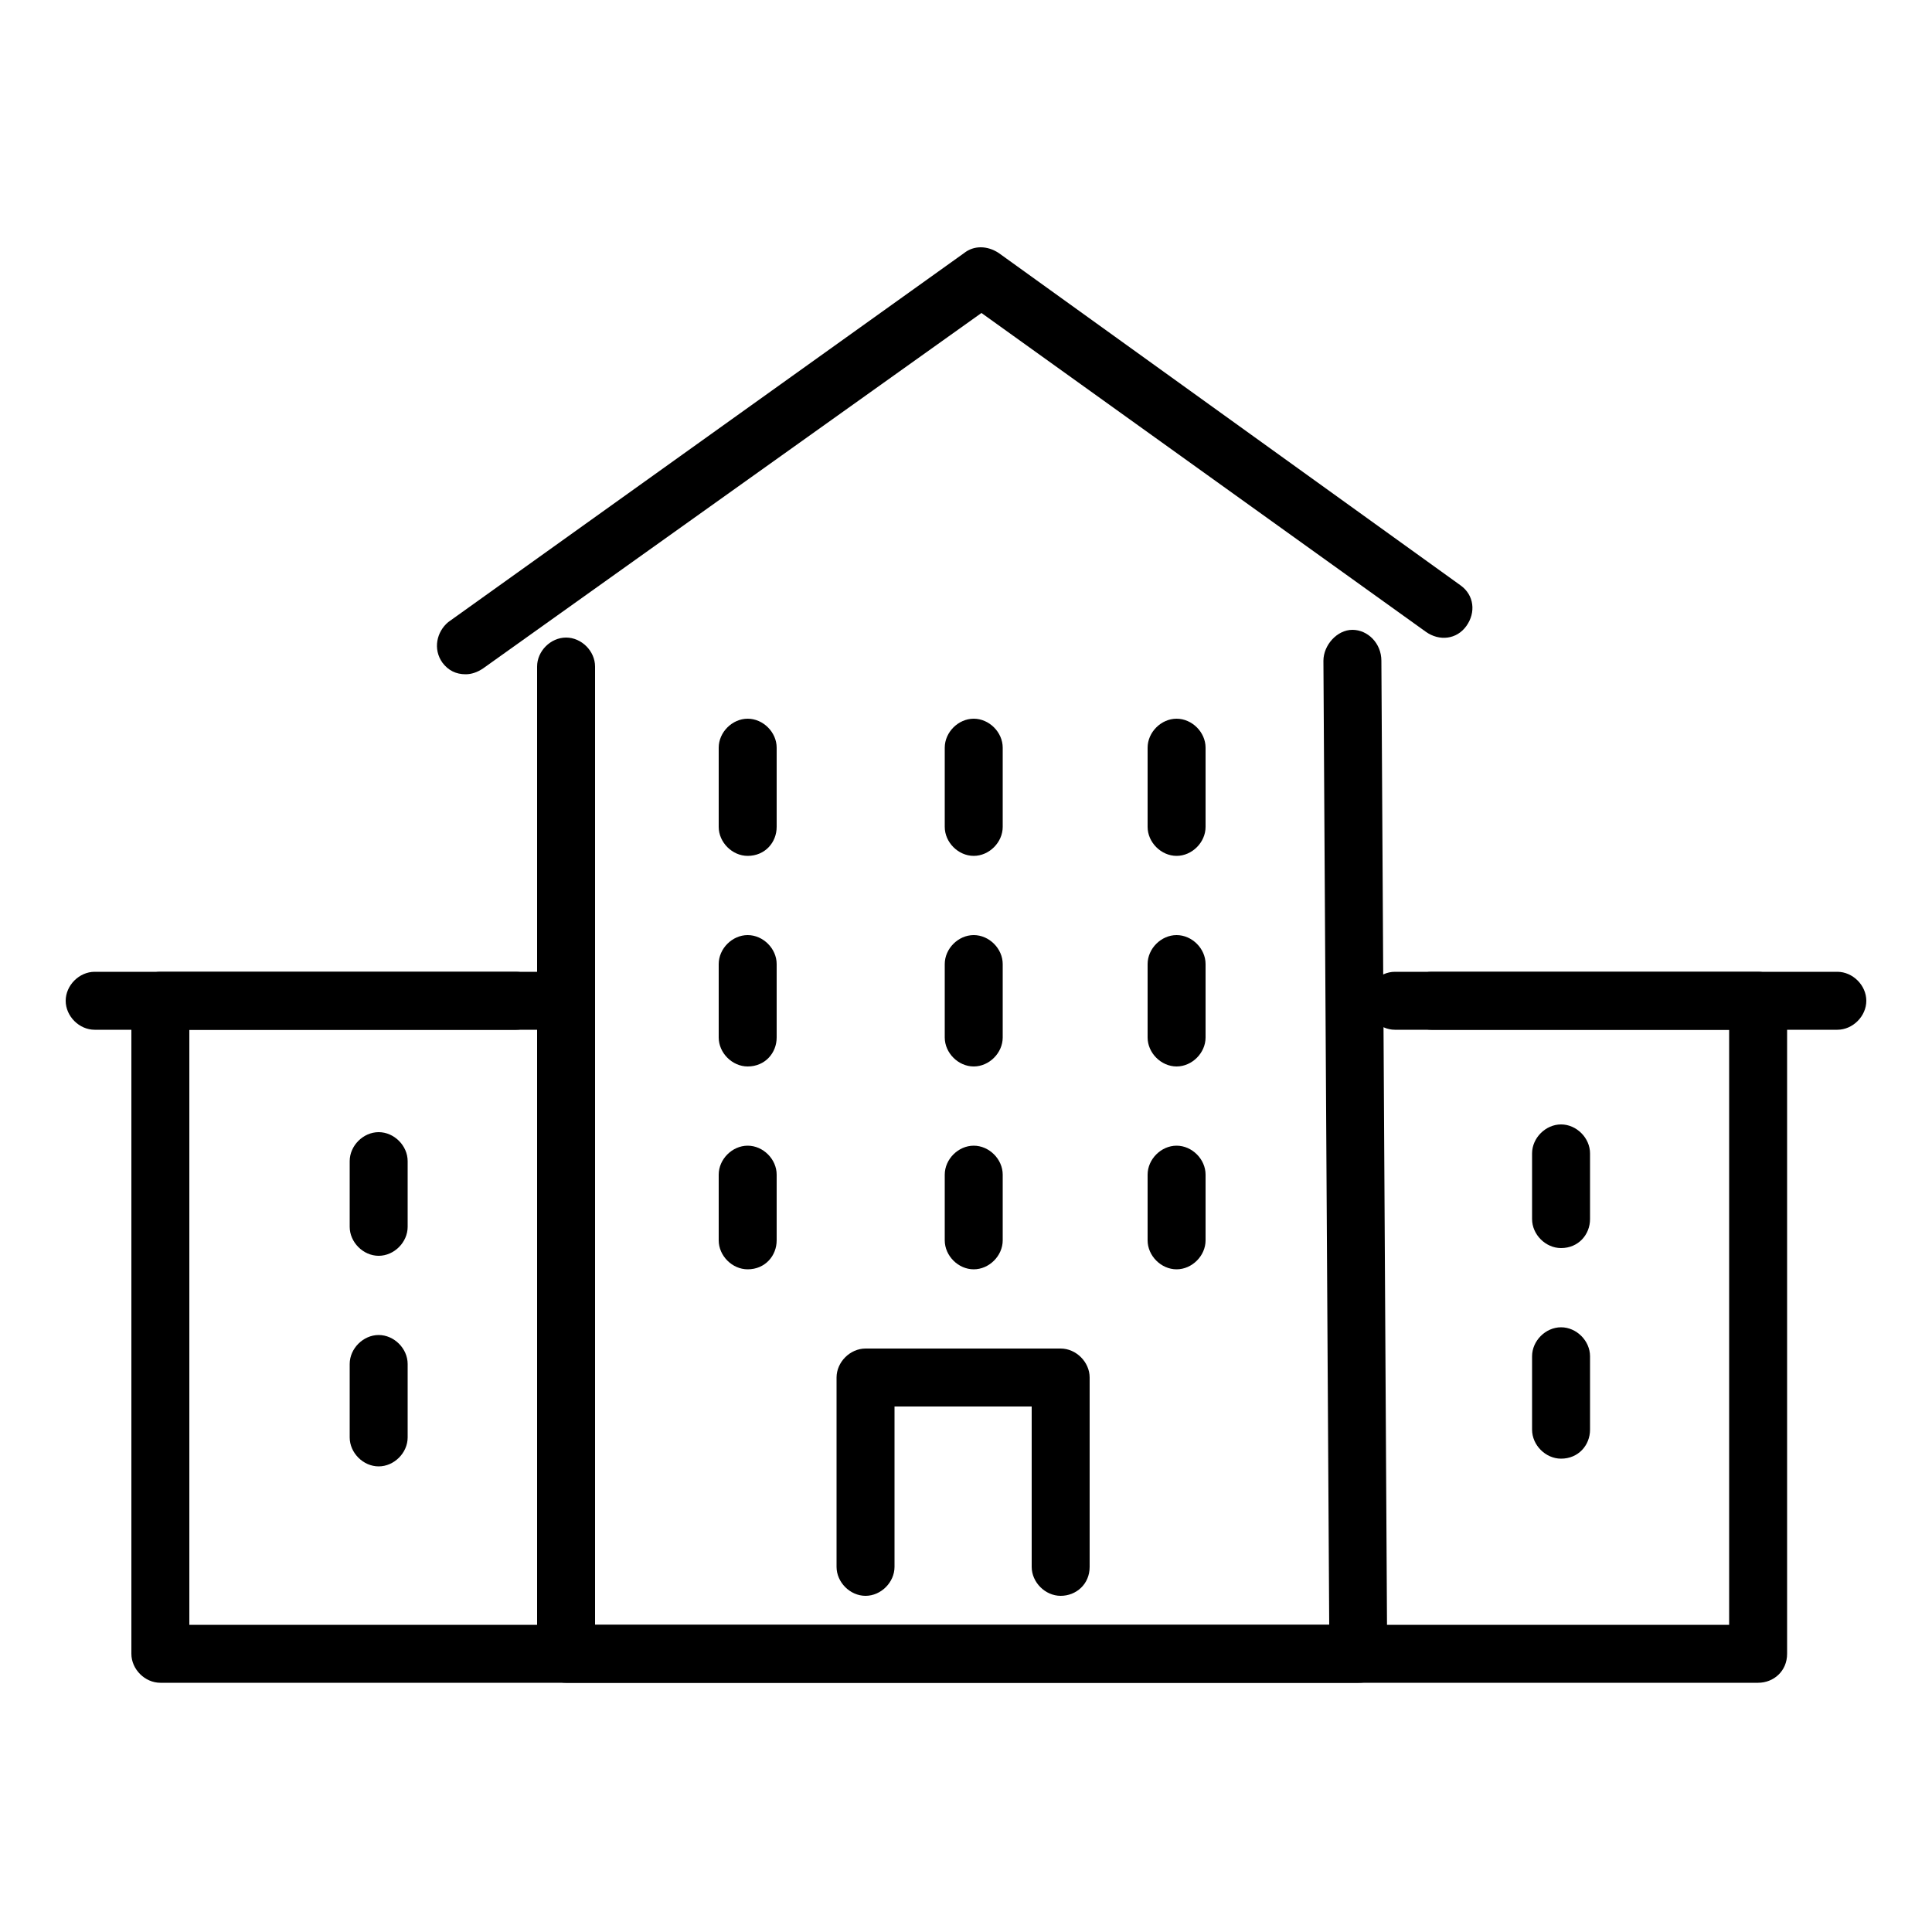
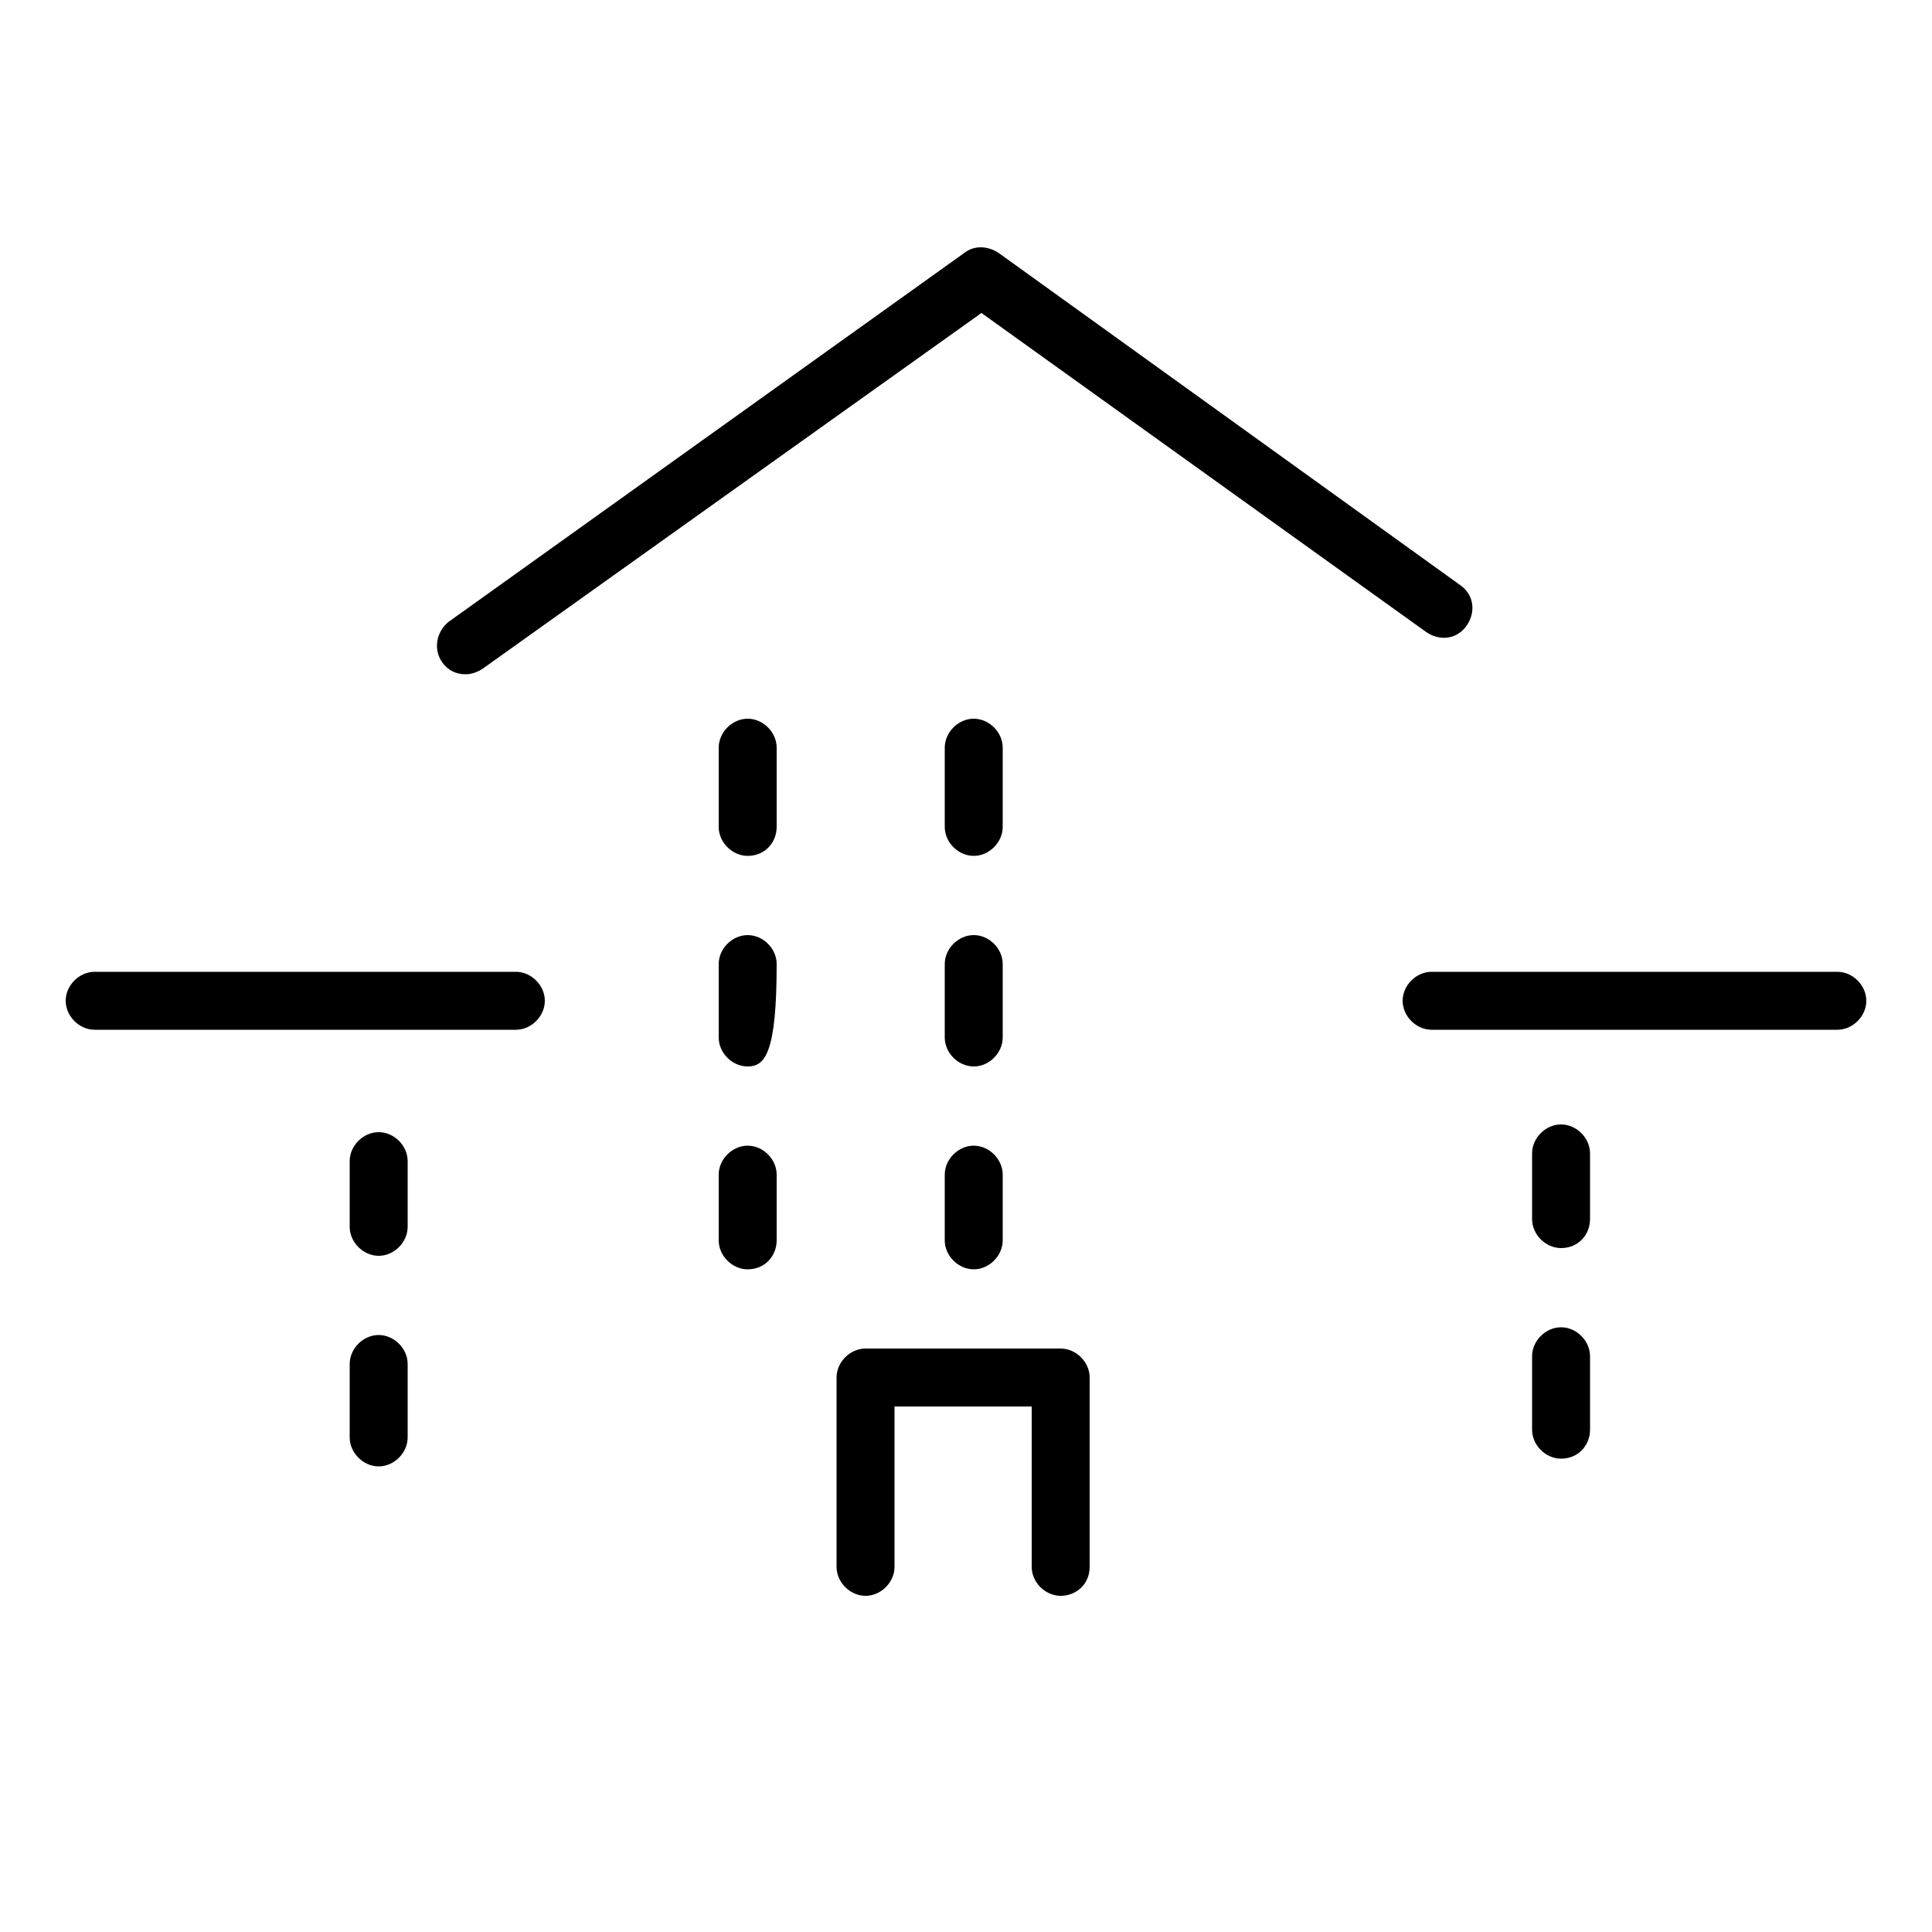
<svg xmlns="http://www.w3.org/2000/svg" id="maximum_choice_icon" x="0px" y="0px" viewBox="0 0 100 100" style="enable-background:new 0 0 100 100;" xml:space="preserve">
  <g>
    <g>
      <g>
        <g>
          <g>
            <g>
              <g>
                <g>
                  <path d="M24.1,34.9c-0.5,0-0.9-0.2-1.2-0.6c-0.5-0.7-0.3-1.6,0.3-2.1l26.7-19.1c0.5-0.4,1.2-0.4,1.8,0l23.9,17.2          c0.7,0.5,0.8,1.4,0.3,2.1c-0.5,0.7-1.4,0.8-2.1,0.3L50.8,16.2L25,34.6C24.7,34.8,24.4,34.9,24.1,34.9z" />
                </g>
              </g>
            </g>
          </g>
        </g>
      </g>
    </g>
    <g>
      <g>
        <g>
          <g>
            <g>
              <g>
                <g>
                  <path d="M95.1,53.3h-21c-0.8,0-1.5-0.7-1.5-1.5c0-0.8,0.7-1.5,1.5-1.5h21c0.8,0,1.5,0.7,1.5,1.5          C96.6,52.6,95.9,53.3,95.1,53.3z" />
                </g>
              </g>
            </g>
          </g>
        </g>
      </g>
    </g>
    <g>
      <g>
        <g>
          <g>
            <g>
              <g>
                <g>
                  <path d="M26.7,53.3H4.9c-0.8,0-1.5-0.7-1.5-1.5c0-0.8,0.7-1.5,1.5-1.5h21.8c0.8,0,1.5,0.7,1.5,1.5          C28.2,52.6,27.5,53.3,26.7,53.3z" />
                </g>
              </g>
            </g>
          </g>
        </g>
      </g>
    </g>
    <g>
      <g>
        <g>
          <g>
            <g>
              <g>
                <g>
-                   <path d="M70.3,87.1h-41c-0.8,0-1.5-0.7-1.5-1.5V34.5c0-0.8,0.7-1.5,1.5-1.5c0.8,0,1.5,0.7,1.5,1.5v49.6h38l-0.3-49.9          c0-0.8,0.7-1.6,1.5-1.6c0,0,0,0,0,0c0.8,0,1.5,0.7,1.5,1.6l0.3,51.4c0,0.4-0.2,0.8-0.4,1.1C71.1,87,70.7,87.1,70.3,87.1z" />
-                 </g>
+                   </g>
              </g>
            </g>
          </g>
        </g>
      </g>
    </g>
    <g>
      <g>
        <g>
          <g>
            <g>
              <g>
                <g>
                  <path d="M54.9,82.6c-0.8,0-1.5-0.7-1.5-1.5v-8.3h-7.1v8.3c0,0.8-0.7,1.5-1.5,1.5c-0.8,0-1.5-0.7-1.5-1.5v-9.8          c0-0.8,0.7-1.5,1.5-1.5h10.1c0.8,0,1.5,0.7,1.5,1.5v9.8C56.4,82,55.7,82.6,54.9,82.6z" />
                </g>
              </g>
            </g>
          </g>
        </g>
      </g>
    </g>
    <g>
      <g>
        <g>
          <g>
            <g>
              <g>
                <g>
                  <g>
                    <path d="M38.7,44.3c-0.8,0-1.5-0.7-1.5-1.5v-4.1c0-0.8,0.7-1.5,1.5-1.5c0.8,0,1.5,0.7,1.5,1.5v4.1           C40.2,43.6,39.6,44.3,38.7,44.3z" />
                  </g>
                </g>
              </g>
            </g>
          </g>
        </g>
      </g>
      <g>
        <g>
          <g>
            <g>
              <g>
                <g>
                  <g>
                    <path d="M50.4,44.3c-0.8,0-1.5-0.7-1.5-1.5v-4.1c0-0.8,0.7-1.5,1.5-1.5c0.8,0,1.5,0.7,1.5,1.5v4.1           C51.9,43.6,51.2,44.3,50.4,44.3z" />
                  </g>
                </g>
              </g>
            </g>
          </g>
        </g>
      </g>
      <g>
        <g>
          <g>
            <g>
              <g>
                <g>
                  <g>
-                     <path d="M60.9,44.3c-0.8,0-1.5-0.7-1.5-1.5v-4.1c0-0.8,0.7-1.5,1.5-1.5s1.5,0.7,1.5,1.5v4.1C62.4,43.6,61.7,44.3,60.9,44.3           z" />
-                   </g>
-                 </g>
-               </g>
-             </g>
-           </g>
-         </g>
-       </g>
-     </g>
-     <g>
-       <g>
-         <g>
-           <g>
-             <g>
-               <g>
-                 <g>
-                   <path d="M38.7,55.2c-0.8,0-1.5-0.7-1.5-1.5v-3.8c0-0.8,0.7-1.5,1.5-1.5c0.8,0,1.5,0.7,1.5,1.5v3.8          C40.2,54.5,39.6,55.2,38.7,55.2z" />
+                     </g>
+                 </g>
+               </g>
+             </g>
+           </g>
+         </g>
+       </g>
+     </g>
+     <g>
+       <g>
+         <g>
+           <g>
+             <g>
+               <g>
+                 <g>
+                   <path d="M38.7,55.2c-0.8,0-1.5-0.7-1.5-1.5v-3.8c0-0.8,0.7-1.5,1.5-1.5c0.8,0,1.5,0.7,1.5,1.5C40.2,54.5,39.6,55.2,38.7,55.2z" />
                </g>
              </g>
            </g>
          </g>
        </g>
      </g>
    </g>
    <g>
      <g>
        <g>
          <g>
            <g>
              <g>
                <g>
                  <path d="M50.4,55.2c-0.8,0-1.5-0.7-1.5-1.5v-3.8c0-0.8,0.7-1.5,1.5-1.5c0.8,0,1.5,0.7,1.5,1.5v3.8          C51.9,54.5,51.2,55.2,50.4,55.2z" />
                </g>
              </g>
            </g>
          </g>
        </g>
      </g>
    </g>
    <g>
      <g>
        <g>
          <g>
            <g>
              <g>
                <g>
                  <path d="M38.7,65.7c-0.8,0-1.5-0.7-1.5-1.5v-3.4c0-0.8,0.7-1.5,1.5-1.5c0.8,0,1.5,0.7,1.5,1.5v3.4          C40.2,65,39.6,65.7,38.7,65.7z" />
                </g>
              </g>
            </g>
          </g>
        </g>
      </g>
    </g>
    <g>
      <g>
        <g>
          <g>
            <g>
              <g>
                <g>
                  <path d="M50.4,65.7c-0.8,0-1.5-0.7-1.5-1.5v-3.4c0-0.8,0.7-1.5,1.5-1.5c0.8,0,1.5,0.7,1.5,1.5v3.4          C51.9,65,51.2,65.7,50.4,65.7z" />
                </g>
              </g>
            </g>
          </g>
        </g>
      </g>
    </g>
    <g>
      <g>
        <g>
          <g>
            <g>
              <g>
                <g>
                  <g>
-                     <path d="M60.9,55.2c-0.8,0-1.5-0.7-1.5-1.5v-3.8c0-0.8,0.7-1.5,1.5-1.5s1.5,0.7,1.5,1.5v3.8C62.4,54.5,61.7,55.2,60.9,55.2           z" />
-                   </g>
-                 </g>
-               </g>
-             </g>
-           </g>
-         </g>
-       </g>
-       <g>
-         <g>
-           <g>
-             <g>
-               <g>
-                 <g>
-                   <g>
-                     <path d="M60.9,65.7c-0.8,0-1.5-0.7-1.5-1.5v-3.4c0-0.8,0.7-1.5,1.5-1.5s1.5,0.7,1.5,1.5v3.4C62.4,65,61.7,65.7,60.9,65.7z" />
-                   </g>
-                 </g>
-               </g>
-             </g>
-           </g>
-         </g>
-       </g>
-     </g>
-     <g>
-       <g>
-         <g>
-           <g>
-             <g>
-               <g>
-                 <g>
-                   <path d="M91,87.1H8.3c-0.8,0-1.5-0.7-1.5-1.5V51.8c0-0.8,0.7-1.5,1.5-1.5H29c0.8,0,1.5,0.7,1.5,1.5c0,0.8-0.7,1.5-1.5,1.5          H9.8v30.8h79.7V53.3H72.2c-0.8,0-1.5-0.7-1.5-1.5c0-0.8,0.7-1.5,1.5-1.5H91c0.8,0,1.5,0.7,1.5,1.5v33.8          C92.5,86.5,91.8,87.1,91,87.1z" />
-                 </g>
+                     </g>
+                 </g>
+               </g>
+             </g>
+           </g>
+         </g>
+       </g>
+       <g>
+         <g>
+           <g>
+             <g>
+               <g>
+                 <g>
+                   <g>
+                     </g>
+                 </g>
+               </g>
+             </g>
+           </g>
+         </g>
+       </g>
+     </g>
+     <g>
+       <g>
+         <g>
+           <g>
+             <g>
+               <g>
+                 <g>
+                   </g>
              </g>
            </g>
          </g>
        </g>
      </g>
    </g>
    <g>
      <g>
        <g>
          <g>
            <g>
              <g>
                <g>
                  <g>
                    <path d="M80.8,64.6c-0.8,0-1.5-0.7-1.5-1.5v-3.4c0-0.8,0.7-1.5,1.5-1.5c0.8,0,1.5,0.7,1.5,1.5v3.4           C82.3,63.9,81.7,64.6,80.8,64.6z" />
                  </g>
                </g>
              </g>
            </g>
          </g>
        </g>
      </g>
      <g>
        <g>
          <g>
            <g>
              <g>
                <g>
                  <g>
                    <path d="M80.8,75.5c-0.8,0-1.5-0.7-1.5-1.5v-3.8c0-0.8,0.7-1.5,1.5-1.5c0.8,0,1.5,0.7,1.5,1.5V74           C82.3,74.8,81.7,75.5,80.8,75.5z" />
                  </g>
                </g>
              </g>
            </g>
          </g>
        </g>
      </g>
    </g>
    <g>
      <g>
        <g>
          <g>
            <g>
              <g>
                <g>
                  <g>
                    <path d="M19.6,65c-0.8,0-1.5-0.7-1.5-1.5v-3.4c0-0.8,0.7-1.5,1.5-1.5c0.8,0,1.5,0.7,1.5,1.5v3.4C21.1,64.3,20.4,65,19.6,65           z" />
                  </g>
                </g>
              </g>
            </g>
          </g>
        </g>
      </g>
      <g>
        <g>
          <g>
            <g>
              <g>
                <g>
                  <g>
                    <path d="M19.6,75.9c-0.8,0-1.5-0.7-1.5-1.5v-3.8c0-0.8,0.7-1.5,1.5-1.5c0.8,0,1.5,0.7,1.5,1.5v3.8           C21.1,75.2,20.4,75.9,19.6,75.9z" />
                  </g>
                </g>
              </g>
            </g>
          </g>
        </g>
      </g>
    </g>
  </g>
</svg>